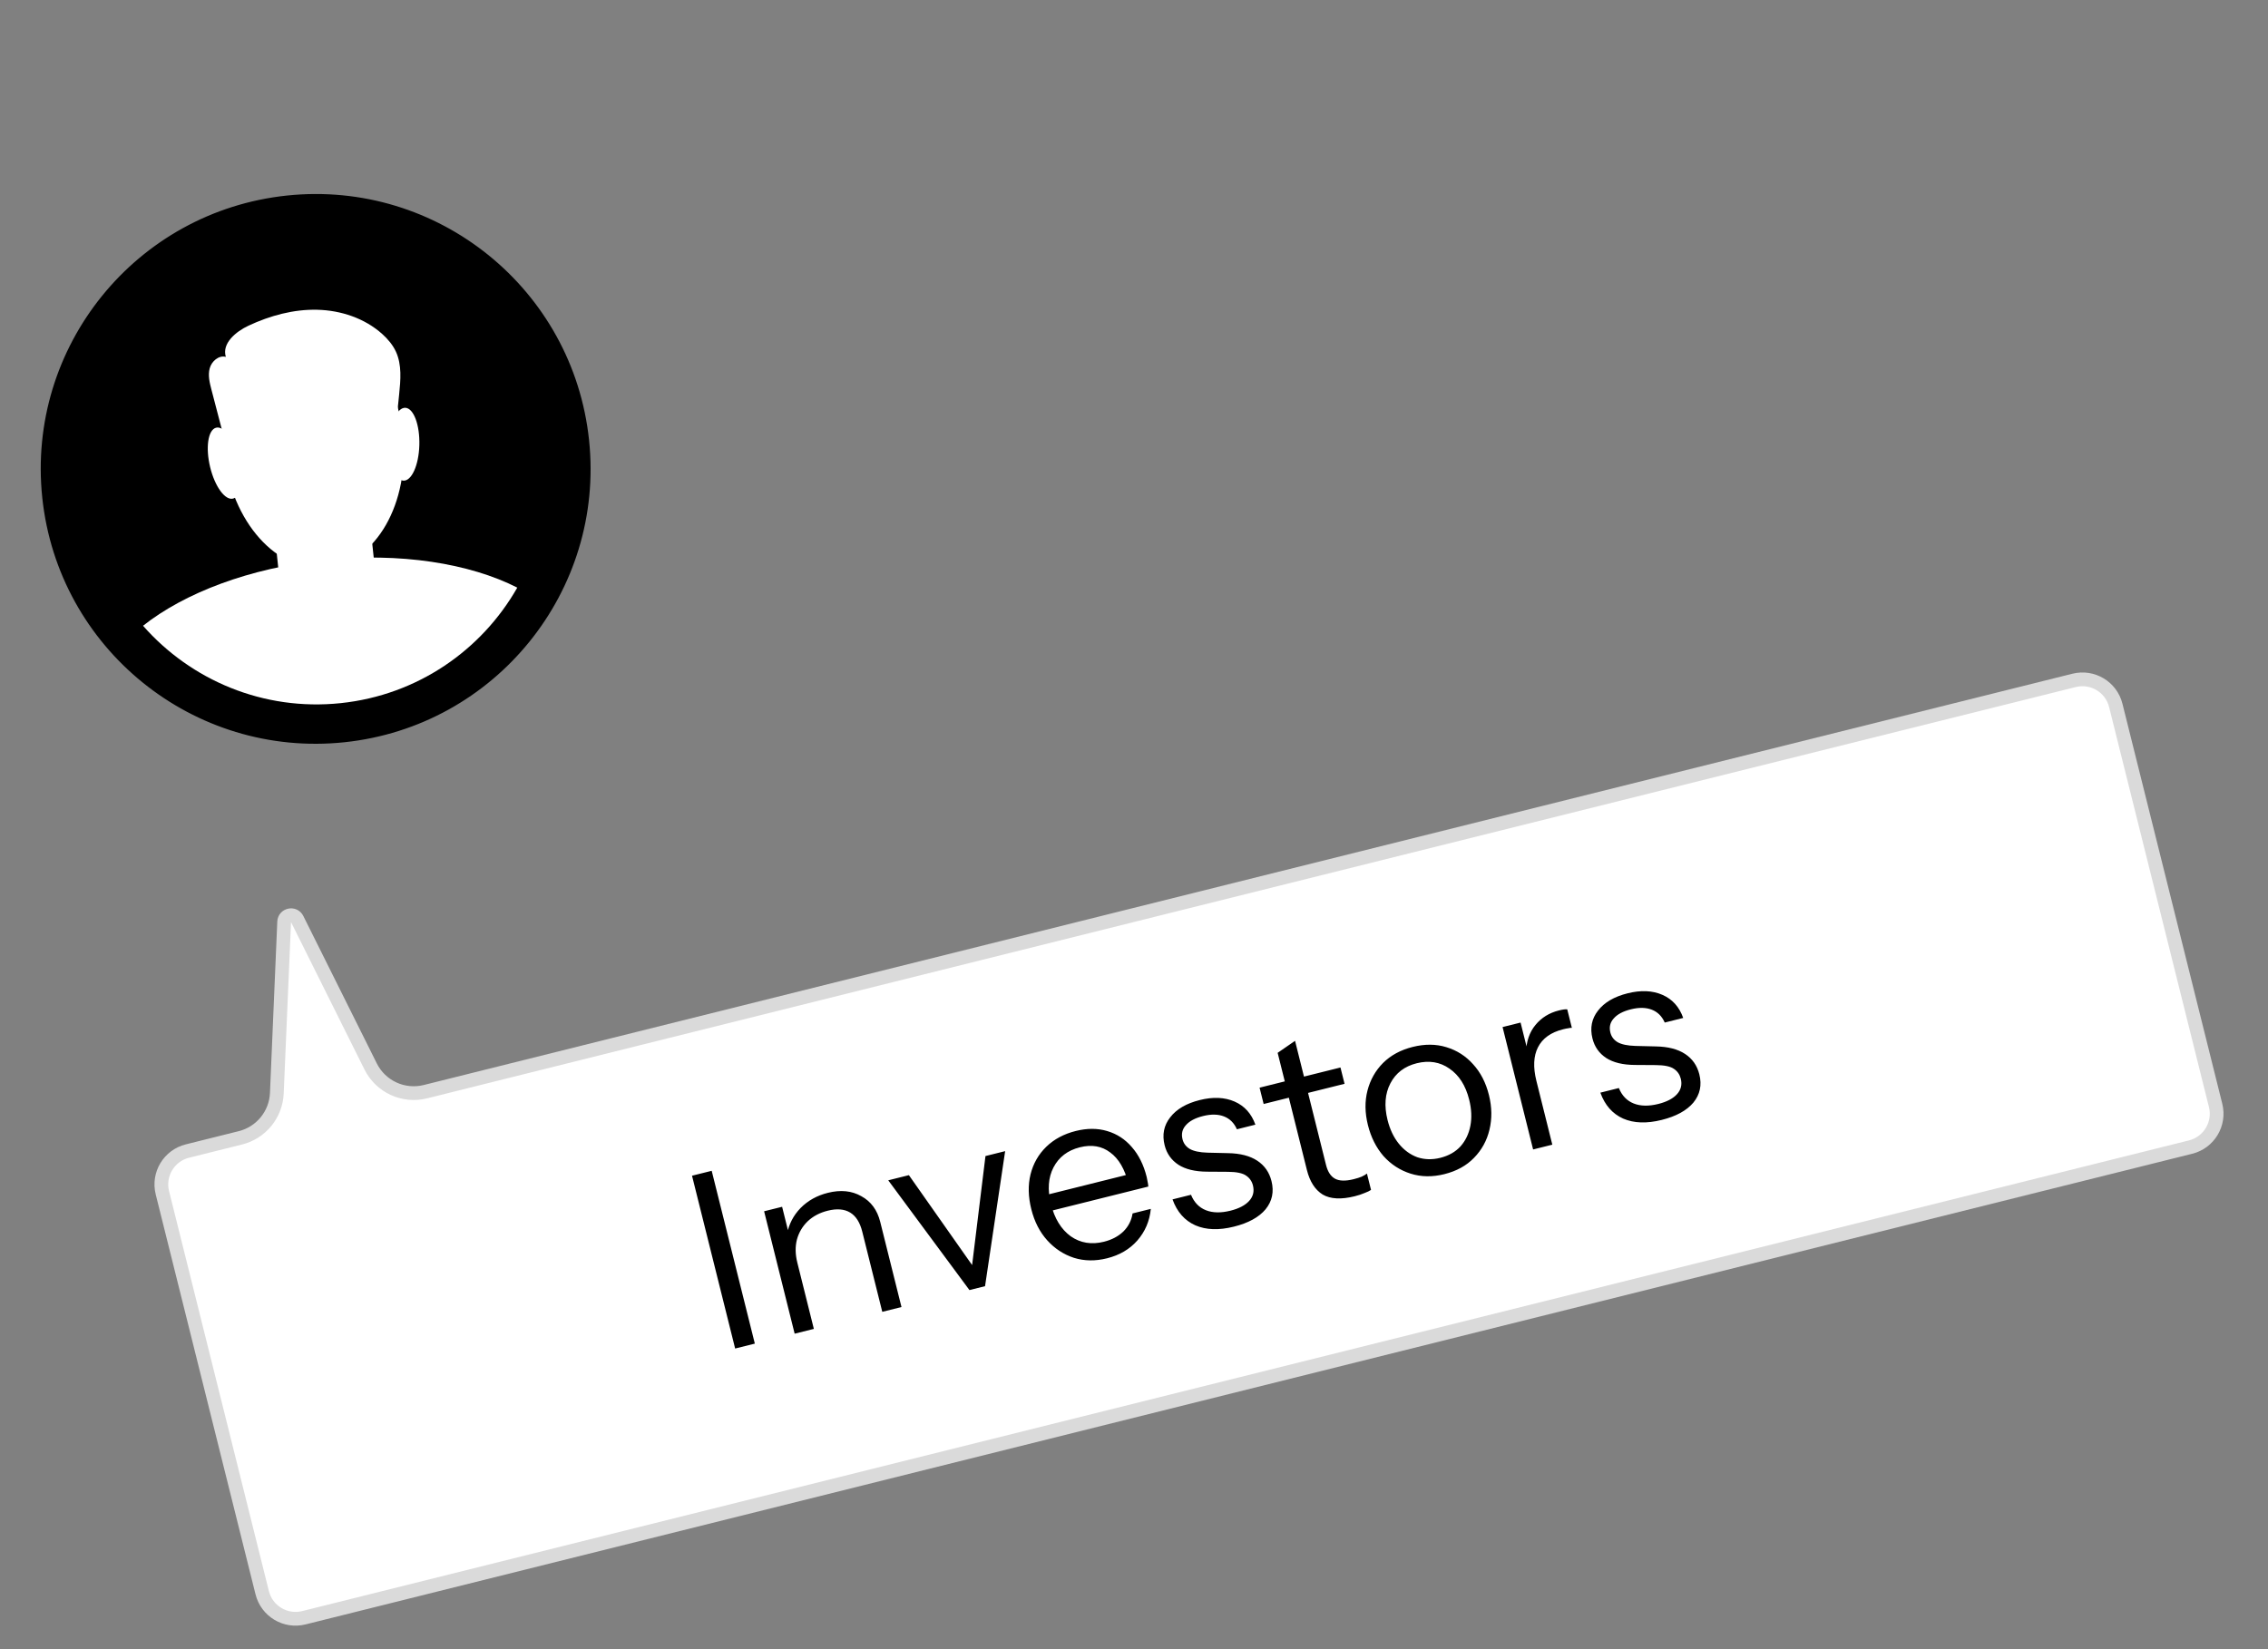
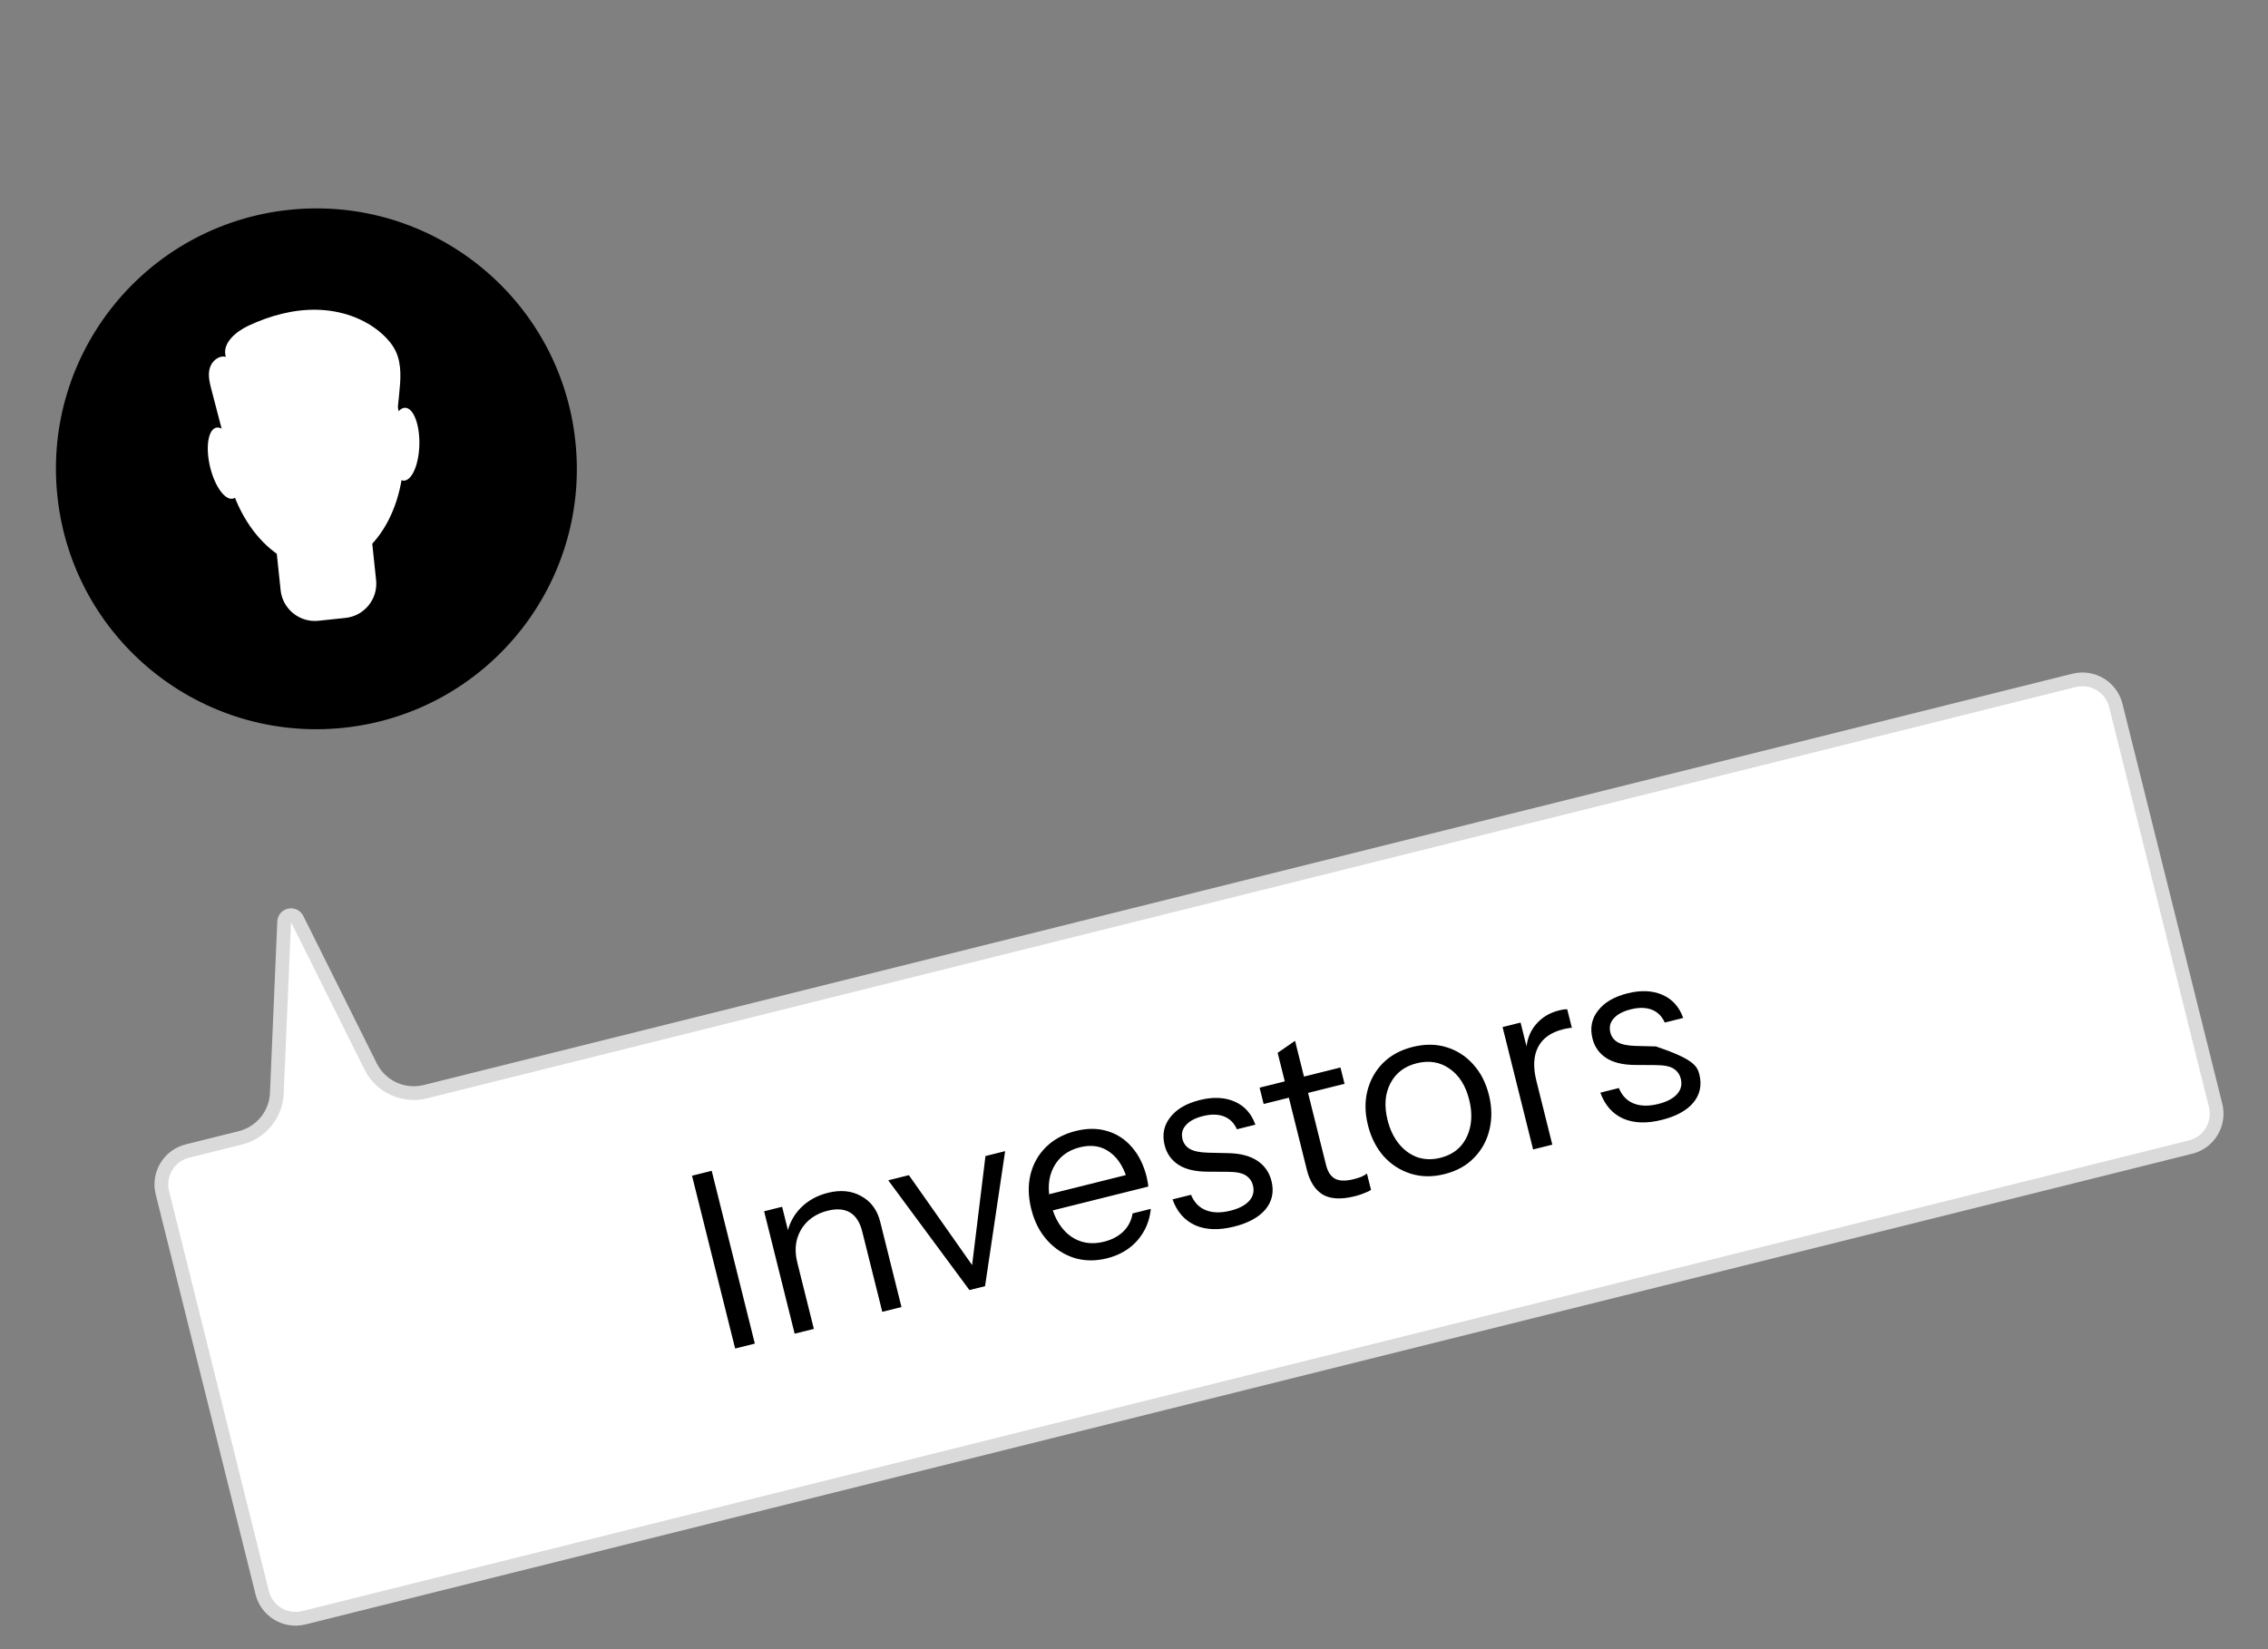
<svg xmlns="http://www.w3.org/2000/svg" width="165" height="120" viewBox="0 0 165 120" fill="none">
  <rect x="0" y="0" width="165" height="120" fill="#808080" stroke="none" />
-   <circle cx="22.965" cy="34.119" r="18.889" transform="rotate(-6.01 22.965 34.119)" fill="white" stroke="black" stroke-width="2.222" />
  <circle cx="23.018" cy="34.113" r="17.895" transform="rotate(-6.01 23.018 34.113)" fill="black" stroke="black" stroke-width="2.105" />
  <path d="M23.756 41.319C27.346 40.941 29.831 36.605 29.308 31.633C28.784 26.661 25.45 22.937 21.861 23.315C18.271 23.693 15.786 28.03 16.309 33.002C16.832 37.973 20.167 41.697 23.756 41.319Z" fill="white" />
-   <path d="M23.591 40.755C18.151 41.328 13.425 43.144 10.406 45.533C13.882 49.488 19.156 51.756 24.791 51.163C30.386 50.574 35.045 47.3 37.633 42.758C34.178 40.998 29.111 40.174 23.591 40.755Z" fill="white" />
  <path d="M25.14 44.961L23.161 45.17C21.795 45.313 20.56 44.314 20.416 42.948L19.822 37.304C19.678 35.938 20.678 34.703 22.044 34.559L24.023 34.351C25.389 34.207 26.624 35.207 26.768 36.573L27.362 42.217C27.506 43.583 26.506 44.818 25.14 44.961Z" fill="white" />
  <path d="M17.387 33.406C17.734 34.829 17.545 36.114 16.966 36.277C16.387 36.439 15.636 35.417 15.289 33.995C14.943 32.572 15.132 31.287 15.711 31.124C16.29 30.962 17.041 31.984 17.387 33.406Z" fill="white" />
  <path d="M28.333 32.254C28.291 33.718 28.743 34.936 29.343 34.974C29.943 35.012 30.465 33.856 30.508 32.393C30.55 30.929 30.098 29.711 29.497 29.673C28.897 29.635 28.376 30.791 28.333 32.254Z" fill="white" />
  <path d="M16.498 32.624C16.127 31.206 15.757 29.788 15.387 28.37C15.252 27.855 15.117 27.312 15.257 26.799C15.396 26.285 15.915 25.833 16.43 25.966C16.126 24.985 17.157 24.127 18.088 23.693C19.649 22.965 21.356 22.498 23.077 22.539C24.799 22.58 26.536 23.157 27.815 24.31C28.22 24.675 28.58 25.1 28.807 25.595C29.243 26.549 29.145 27.651 29.039 28.694C28.954 29.523 28.869 30.352 28.785 31.181C28.765 31.37 28.742 31.569 28.631 31.723C28.453 31.969 28.115 32.022 27.813 32.054C24.591 32.4 21.369 32.746 18.147 33.093C17.541 33.158 16.734 33.092 16.591 32.499" fill="white" />
  <path d="M11.813 86.786C11.479 85.447 12.294 84.09 13.634 83.755L17.49 82.793C18.995 82.418 20.074 81.096 20.14 79.547L20.673 67.075C20.695 66.559 21.39 66.411 21.62 66.873L26.965 77.601C27.698 79.07 29.353 79.833 30.945 79.436L46.494 75.556L82.264 66.631L150.895 49.507C152.235 49.173 153.592 49.988 153.926 51.327L161.189 80.435C161.523 81.775 160.708 83.132 159.369 83.466L22.107 117.714C20.767 118.049 19.41 117.234 19.076 115.894L11.813 86.786Z" fill="white" stroke="#DADADA" />
-   <path d="M53.483 98.124L50.345 85.55L51.777 85.193L54.915 97.767L53.483 98.124ZM57.812 97.044L55.59 88.137L56.9 87.811L57.422 89.906L57.51 89.885L59.209 96.696L57.812 97.044ZM64.187 95.454L62.731 89.621C62.563 88.945 62.267 88.481 61.846 88.228C61.424 87.974 60.881 87.93 60.217 88.096C59.635 88.241 59.149 88.498 58.759 88.868C58.38 89.234 58.12 89.677 57.977 90.195C57.846 90.71 57.855 91.27 58.007 91.875L57.252 89.819C57.389 89.08 57.719 88.441 58.24 87.903C58.773 87.362 59.435 86.992 60.227 86.795C61.158 86.562 61.97 86.644 62.663 87.04C63.364 87.422 63.822 88.044 64.037 88.905L65.584 95.105L64.187 95.454ZM70.528 93.871L64.621 85.884L66.123 85.509L71.183 92.706L70.625 92.846L71.694 84.119L73.126 83.762L71.663 93.588L70.528 93.871ZM80.539 91.559C79.689 91.771 78.889 91.76 78.138 91.527C77.385 91.282 76.734 90.857 76.188 90.252C75.641 89.646 75.254 88.889 75.027 87.981C74.801 87.073 74.782 86.23 74.972 85.453C75.17 84.662 75.553 83.991 76.121 83.441C76.689 82.891 77.403 82.509 78.265 82.294C79.091 82.088 79.853 82.09 80.548 82.299C81.255 82.507 81.853 82.895 82.342 83.466C82.842 84.034 83.203 84.76 83.424 85.645C83.453 85.761 83.474 85.873 83.489 85.981C83.515 86.086 83.532 86.205 83.541 86.339L76.188 88.174L75.897 87.004L82.393 85.382L82.1 86.142C81.833 85.071 81.39 84.309 80.77 83.858C80.159 83.392 79.423 83.267 78.561 83.482C77.676 83.703 77.037 84.19 76.644 84.943C76.259 85.682 76.197 86.57 76.455 87.606C76.719 88.666 77.199 89.449 77.895 89.956C78.599 90.448 79.405 90.581 80.313 90.354C80.883 90.212 81.354 89.965 81.723 89.612C82.09 89.249 82.315 88.809 82.396 88.294L83.724 87.963C83.636 88.851 83.308 89.619 82.74 90.268C82.181 90.902 81.448 91.332 80.539 91.559ZM89.769 89.256C88.674 89.529 87.739 89.497 86.962 89.159C86.182 88.809 85.629 88.18 85.303 87.272L86.648 86.937C86.872 87.487 87.231 87.861 87.726 88.059C88.221 88.257 88.817 88.269 89.516 88.095C90.133 87.941 90.587 87.704 90.878 87.384C91.17 87.064 91.261 86.689 91.154 86.258C91.078 85.955 90.914 85.718 90.661 85.546C90.405 85.362 89.961 85.269 89.329 85.266L87.806 85.256C86.939 85.25 86.248 85.082 85.733 84.753C85.215 84.413 84.88 83.939 84.729 83.334C84.537 82.566 84.671 81.889 85.132 81.304C85.589 80.708 86.306 80.288 87.284 80.044C88.251 79.802 89.095 79.839 89.817 80.154C90.538 80.469 91.043 81.029 91.331 81.835L89.986 82.171C89.785 81.714 89.472 81.402 89.048 81.236C88.623 81.07 88.114 81.061 87.52 81.209C86.949 81.352 86.534 81.573 86.275 81.872C86.013 82.16 85.931 82.502 86.03 82.898C86.106 83.201 86.282 83.435 86.558 83.601C86.846 83.764 87.277 83.855 87.85 83.873L89.343 83.908C90.225 83.923 90.932 84.105 91.465 84.455C91.997 84.804 92.343 85.299 92.503 85.94C92.698 86.72 92.553 87.405 92.07 87.996C91.584 88.575 90.817 88.995 89.769 89.256ZM98.56 87.044C97.571 87.291 96.794 87.25 96.229 86.921C95.674 86.577 95.29 85.98 95.078 85.13L92.951 76.608L94.217 75.735L96.47 84.764C96.595 85.265 96.815 85.6 97.129 85.769C97.443 85.938 97.891 85.949 98.474 85.804C98.707 85.746 98.902 85.685 99.059 85.621C99.225 85.543 99.354 85.467 99.447 85.394L99.744 86.582C99.639 86.657 99.479 86.734 99.263 86.813C99.062 86.9 98.828 86.977 98.56 87.044ZM91.932 80.331L91.636 79.143L97.521 77.675L97.818 78.862L91.932 80.331ZM105.083 85.435C104.21 85.653 103.391 85.641 102.625 85.399C101.86 85.157 101.204 84.733 100.657 84.128C100.119 83.507 99.739 82.755 99.519 81.87C99.295 80.974 99.284 80.135 99.485 79.356C99.686 78.576 100.063 77.906 100.616 77.348C101.181 76.786 101.9 76.397 102.774 76.179C103.658 75.958 104.476 75.964 105.227 76.197C105.99 76.428 106.637 76.841 107.169 77.438C107.713 78.032 108.097 78.777 108.321 79.674C108.542 80.559 108.554 81.403 108.359 82.206C108.172 82.995 107.798 83.675 107.236 84.249C106.686 84.819 105.968 85.214 105.083 85.435ZM104.787 84.248C105.392 84.096 105.88 83.82 106.25 83.419C106.617 83.006 106.857 82.507 106.971 81.922C107.085 81.337 107.056 80.701 106.884 80.014C106.629 78.989 106.15 78.237 105.449 77.756C104.759 77.273 103.966 77.143 103.07 77.366C102.185 77.587 101.546 78.074 101.153 78.828C100.759 79.582 100.691 80.471 100.946 81.495C101.118 82.182 101.391 82.757 101.766 83.22C102.142 83.683 102.588 84.011 103.106 84.203C103.633 84.381 104.193 84.396 104.787 84.248ZM111.536 83.639L109.314 74.733L110.624 74.406L111.19 76.676L111.277 76.654L112.933 83.291L111.536 83.639ZM111.774 78.645L111.02 76.589C111.041 75.78 111.269 75.11 111.706 74.581C112.143 74.051 112.711 73.699 113.409 73.525C113.7 73.453 113.904 73.426 114.02 73.447L114.356 74.792C114.292 74.783 114.208 74.791 114.103 74.818C113.995 74.832 113.866 74.858 113.714 74.896C112.829 75.117 112.221 75.553 111.889 76.205C111.565 76.842 111.527 77.656 111.774 78.645ZM120.894 81.49C119.8 81.763 118.864 81.731 118.087 81.393C117.308 81.043 116.755 80.414 116.429 79.506L117.774 79.17C117.998 79.721 118.357 80.095 118.852 80.293C119.347 80.491 119.943 80.503 120.642 80.329C121.259 80.175 121.713 79.938 122.004 79.618C122.295 79.298 122.387 78.922 122.28 78.491C122.204 78.189 122.04 77.951 121.787 77.78C121.531 77.596 121.087 77.503 120.455 77.5L118.932 77.49C118.064 77.484 117.373 77.316 116.858 76.987C116.34 76.646 116.006 76.173 115.855 75.568C115.663 74.799 115.797 74.123 116.257 73.538C116.715 72.942 117.432 72.521 118.41 72.277C119.377 72.036 120.221 72.073 120.942 72.388C121.664 72.702 122.169 73.263 122.456 74.069L121.112 74.405C120.911 73.948 120.598 73.636 120.173 73.47C119.749 73.304 119.239 73.295 118.645 73.443C118.075 73.585 117.66 73.806 117.401 74.106C117.139 74.394 117.057 74.736 117.156 75.132C117.232 75.435 117.408 75.669 117.684 75.835C117.972 75.998 118.403 76.088 118.976 76.106L120.469 76.142C121.351 76.157 122.058 76.339 122.591 76.689C123.123 77.038 123.469 77.533 123.629 78.173C123.824 78.953 123.679 79.639 123.196 80.229C122.709 80.808 121.942 81.228 120.894 81.49Z" fill="black" />
+   <path d="M53.483 98.124L50.345 85.55L51.777 85.193L54.915 97.767L53.483 98.124ZM57.812 97.044L55.59 88.137L56.9 87.811L57.422 89.906L57.51 89.885L59.209 96.696L57.812 97.044ZM64.187 95.454L62.731 89.621C62.563 88.945 62.267 88.481 61.846 88.228C61.424 87.974 60.881 87.93 60.217 88.096C59.635 88.241 59.149 88.498 58.759 88.868C58.38 89.234 58.12 89.677 57.977 90.195C57.846 90.71 57.855 91.27 58.007 91.875L57.252 89.819C57.389 89.08 57.719 88.441 58.24 87.903C58.773 87.362 59.435 86.992 60.227 86.795C61.158 86.562 61.97 86.644 62.663 87.04C63.364 87.422 63.822 88.044 64.037 88.905L65.584 95.105L64.187 95.454ZM70.528 93.871L64.621 85.884L66.123 85.509L71.183 92.706L70.625 92.846L71.694 84.119L73.126 83.762L71.663 93.588L70.528 93.871ZM80.539 91.559C79.689 91.771 78.889 91.76 78.138 91.527C77.385 91.282 76.734 90.857 76.188 90.252C75.641 89.646 75.254 88.889 75.027 87.981C74.801 87.073 74.782 86.23 74.972 85.453C75.17 84.662 75.553 83.991 76.121 83.441C76.689 82.891 77.403 82.509 78.265 82.294C79.091 82.088 79.853 82.09 80.548 82.299C81.255 82.507 81.853 82.895 82.342 83.466C82.842 84.034 83.203 84.76 83.424 85.645C83.453 85.761 83.474 85.873 83.489 85.981C83.515 86.086 83.532 86.205 83.541 86.339L76.188 88.174L75.897 87.004L82.393 85.382L82.1 86.142C81.833 85.071 81.39 84.309 80.77 83.858C80.159 83.392 79.423 83.267 78.561 83.482C77.676 83.703 77.037 84.19 76.644 84.943C76.259 85.682 76.197 86.57 76.455 87.606C76.719 88.666 77.199 89.449 77.895 89.956C78.599 90.448 79.405 90.581 80.313 90.354C80.883 90.212 81.354 89.965 81.723 89.612C82.09 89.249 82.315 88.809 82.396 88.294L83.724 87.963C83.636 88.851 83.308 89.619 82.74 90.268C82.181 90.902 81.448 91.332 80.539 91.559ZM89.769 89.256C88.674 89.529 87.739 89.497 86.962 89.159C86.182 88.809 85.629 88.18 85.303 87.272L86.648 86.937C86.872 87.487 87.231 87.861 87.726 88.059C88.221 88.257 88.817 88.269 89.516 88.095C90.133 87.941 90.587 87.704 90.878 87.384C91.17 87.064 91.261 86.689 91.154 86.258C91.078 85.955 90.914 85.718 90.661 85.546C90.405 85.362 89.961 85.269 89.329 85.266L87.806 85.256C86.939 85.25 86.248 85.082 85.733 84.753C85.215 84.413 84.88 83.939 84.729 83.334C84.537 82.566 84.671 81.889 85.132 81.304C85.589 80.708 86.306 80.288 87.284 80.044C88.251 79.802 89.095 79.839 89.817 80.154C90.538 80.469 91.043 81.029 91.331 81.835L89.986 82.171C89.785 81.714 89.472 81.402 89.048 81.236C88.623 81.07 88.114 81.061 87.52 81.209C86.949 81.352 86.534 81.573 86.275 81.872C86.013 82.16 85.931 82.502 86.03 82.898C86.106 83.201 86.282 83.435 86.558 83.601C86.846 83.764 87.277 83.855 87.85 83.873L89.343 83.908C90.225 83.923 90.932 84.105 91.465 84.455C91.997 84.804 92.343 85.299 92.503 85.94C92.698 86.72 92.553 87.405 92.07 87.996C91.584 88.575 90.817 88.995 89.769 89.256ZM98.56 87.044C97.571 87.291 96.794 87.25 96.229 86.921C95.674 86.577 95.29 85.98 95.078 85.13L92.951 76.608L94.217 75.735L96.47 84.764C96.595 85.265 96.815 85.6 97.129 85.769C97.443 85.938 97.891 85.949 98.474 85.804C98.707 85.746 98.902 85.685 99.059 85.621C99.225 85.543 99.354 85.467 99.447 85.394L99.744 86.582C99.639 86.657 99.479 86.734 99.263 86.813C99.062 86.9 98.828 86.977 98.56 87.044ZM91.932 80.331L91.636 79.143L97.521 77.675L97.818 78.862L91.932 80.331ZM105.083 85.435C104.21 85.653 103.391 85.641 102.625 85.399C101.86 85.157 101.204 84.733 100.657 84.128C100.119 83.507 99.739 82.755 99.519 81.87C99.295 80.974 99.284 80.135 99.485 79.356C99.686 78.576 100.063 77.906 100.616 77.348C101.181 76.786 101.9 76.397 102.774 76.179C103.658 75.958 104.476 75.964 105.227 76.197C105.99 76.428 106.637 76.841 107.169 77.438C107.713 78.032 108.097 78.777 108.321 79.674C108.542 80.559 108.554 81.403 108.359 82.206C108.172 82.995 107.798 83.675 107.236 84.249C106.686 84.819 105.968 85.214 105.083 85.435ZM104.787 84.248C105.392 84.096 105.88 83.82 106.25 83.419C106.617 83.006 106.857 82.507 106.971 81.922C107.085 81.337 107.056 80.701 106.884 80.014C106.629 78.989 106.15 78.237 105.449 77.756C104.759 77.273 103.966 77.143 103.07 77.366C102.185 77.587 101.546 78.074 101.153 78.828C100.759 79.582 100.691 80.471 100.946 81.495C101.118 82.182 101.391 82.757 101.766 83.22C102.142 83.683 102.588 84.011 103.106 84.203C103.633 84.381 104.193 84.396 104.787 84.248ZM111.536 83.639L109.314 74.733L110.624 74.406L111.19 76.676L111.277 76.654L112.933 83.291L111.536 83.639ZM111.774 78.645L111.02 76.589C111.041 75.78 111.269 75.11 111.706 74.581C112.143 74.051 112.711 73.699 113.409 73.525C113.7 73.453 113.904 73.426 114.02 73.447L114.356 74.792C114.292 74.783 114.208 74.791 114.103 74.818C113.995 74.832 113.866 74.858 113.714 74.896C112.829 75.117 112.221 75.553 111.889 76.205C111.565 76.842 111.527 77.656 111.774 78.645ZM120.894 81.49C119.8 81.763 118.864 81.731 118.087 81.393C117.308 81.043 116.755 80.414 116.429 79.506L117.774 79.17C117.998 79.721 118.357 80.095 118.852 80.293C119.347 80.491 119.943 80.503 120.642 80.329C121.259 80.175 121.713 79.938 122.004 79.618C122.295 79.298 122.387 78.922 122.28 78.491C122.204 78.189 122.04 77.951 121.787 77.78C121.531 77.596 121.087 77.503 120.455 77.5L118.932 77.49C118.064 77.484 117.373 77.316 116.858 76.987C116.34 76.646 116.006 76.173 115.855 75.568C115.663 74.799 115.797 74.123 116.257 73.538C116.715 72.942 117.432 72.521 118.41 72.277C119.377 72.036 120.221 72.073 120.942 72.388C121.664 72.702 122.169 73.263 122.456 74.069L121.112 74.405C120.911 73.948 120.598 73.636 120.173 73.47C119.749 73.304 119.239 73.295 118.645 73.443C118.075 73.585 117.66 73.806 117.401 74.106C117.139 74.394 117.057 74.736 117.156 75.132C117.232 75.435 117.408 75.669 117.684 75.835C117.972 75.998 118.403 76.088 118.976 76.106L120.469 76.142C123.123 77.038 123.469 77.533 123.629 78.173C123.824 78.953 123.679 79.639 123.196 80.229C122.709 80.808 121.942 81.228 120.894 81.49Z" fill="black" />
</svg>